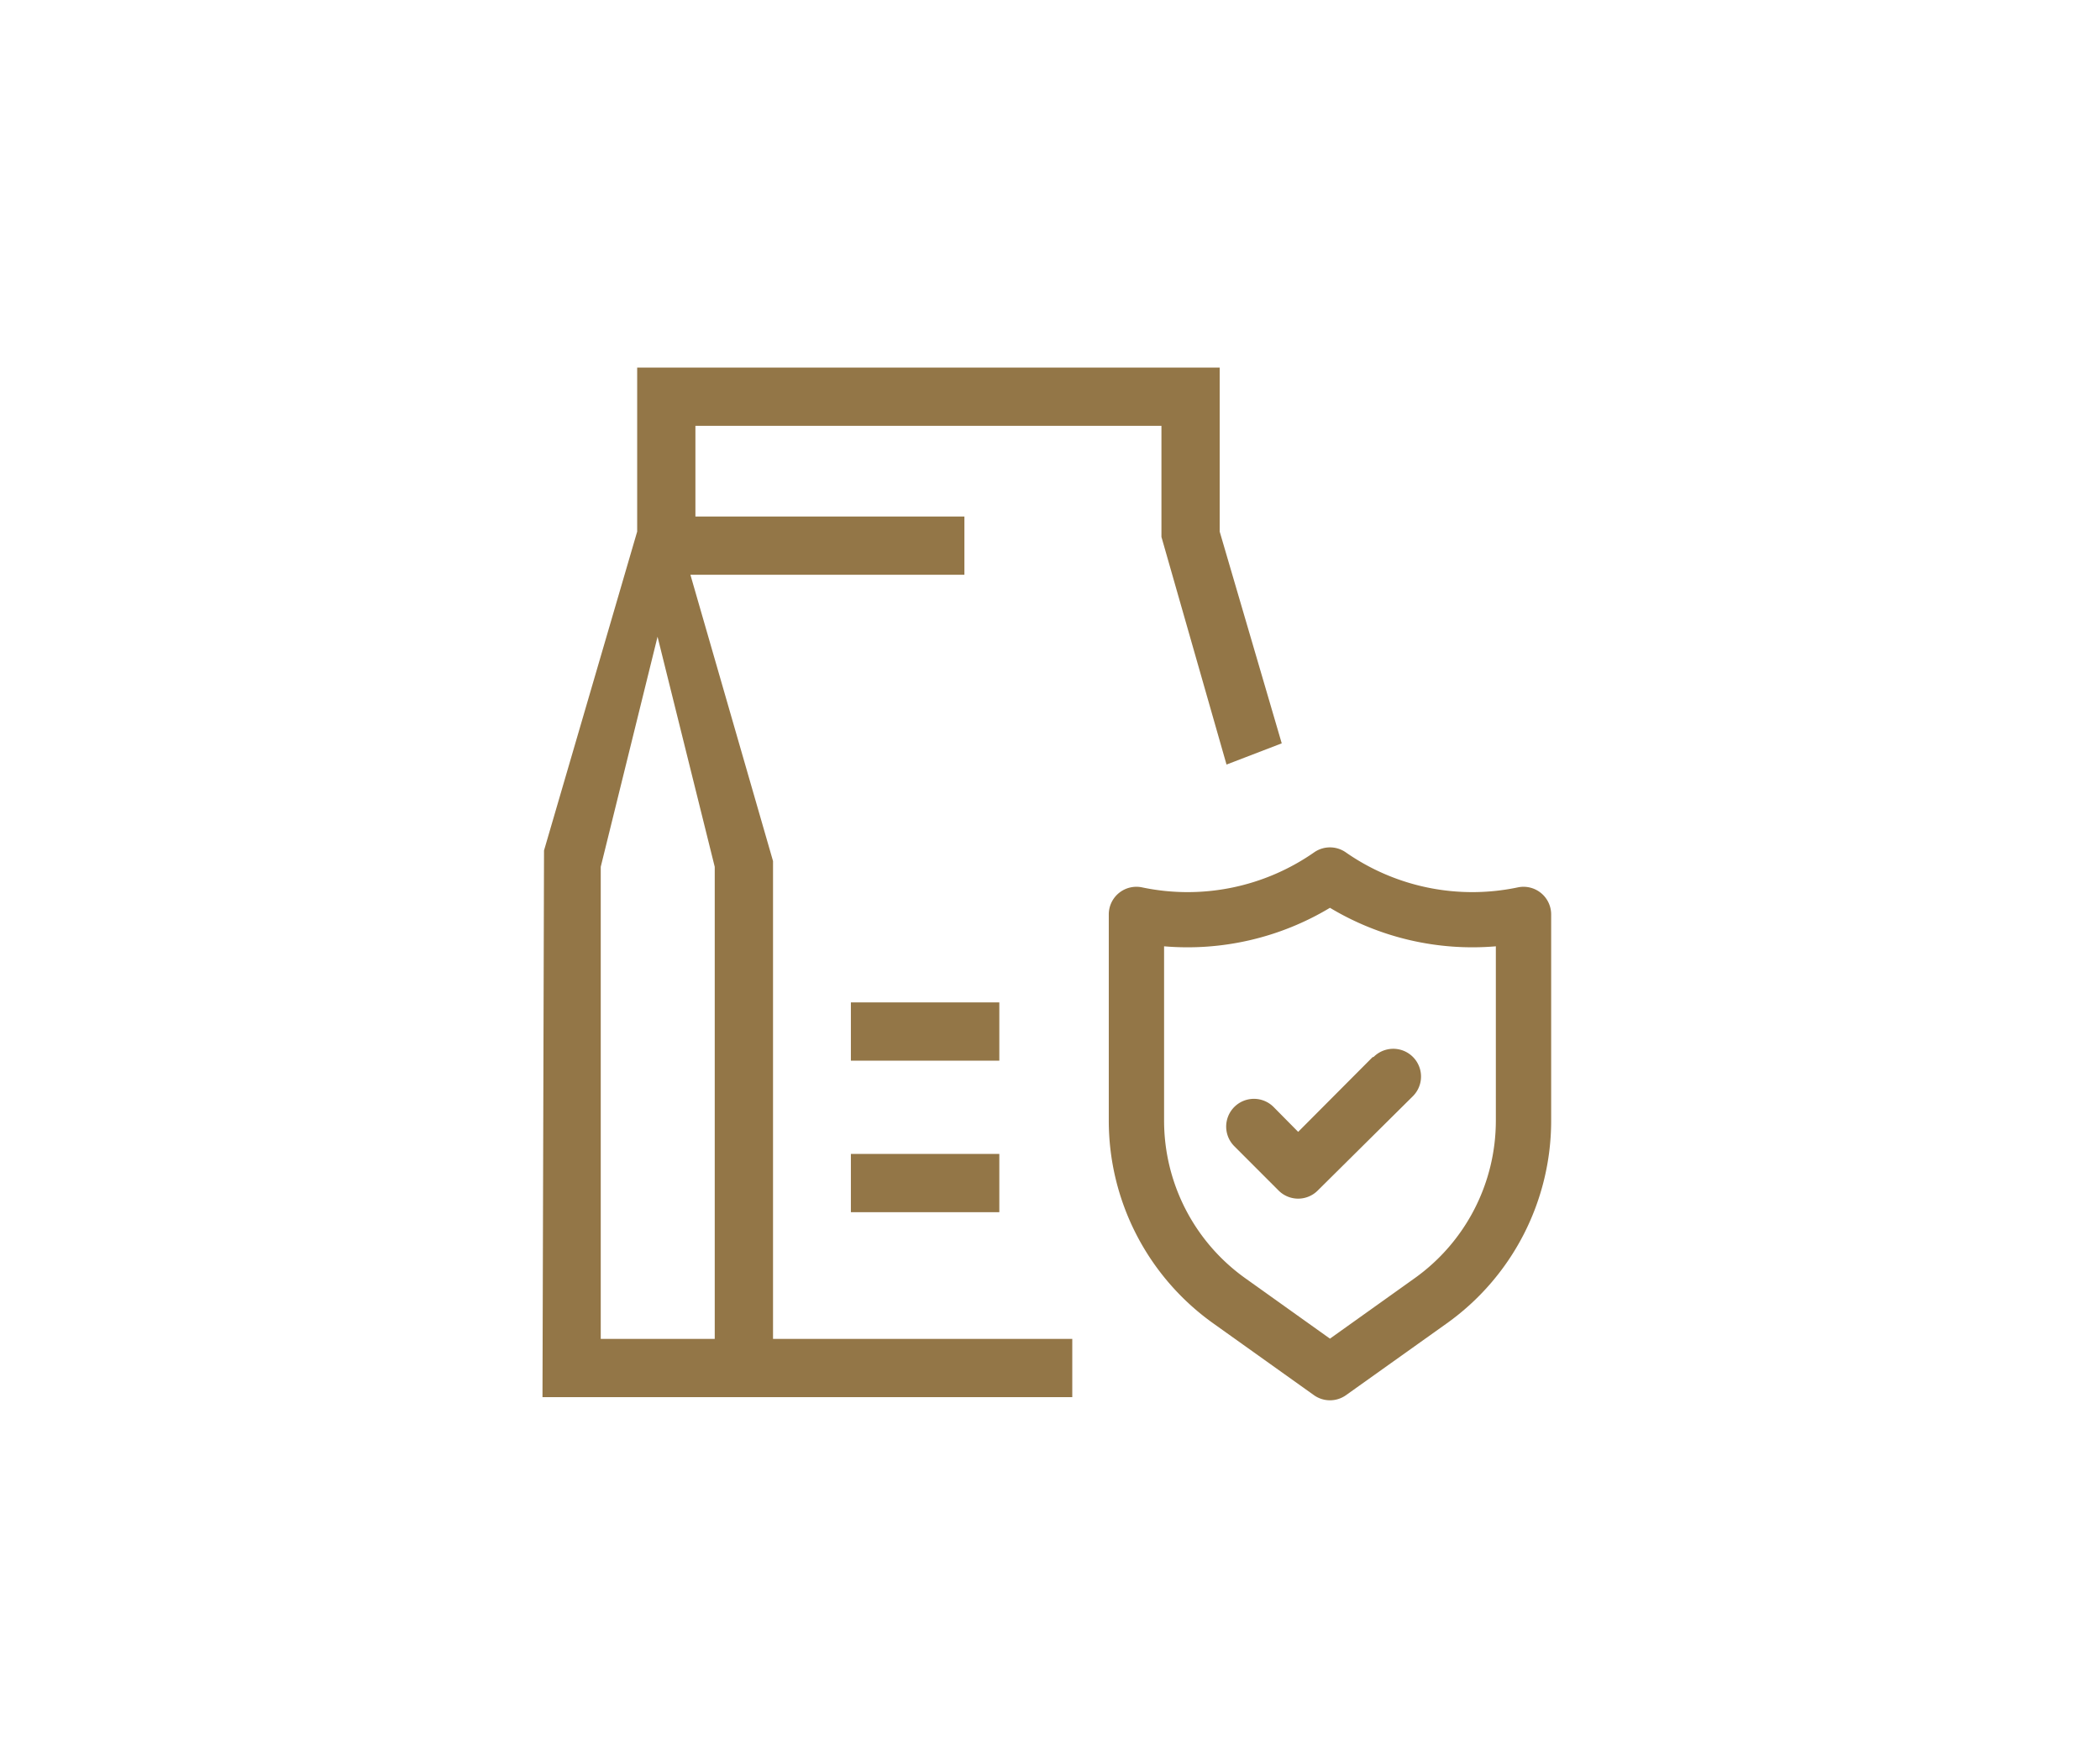
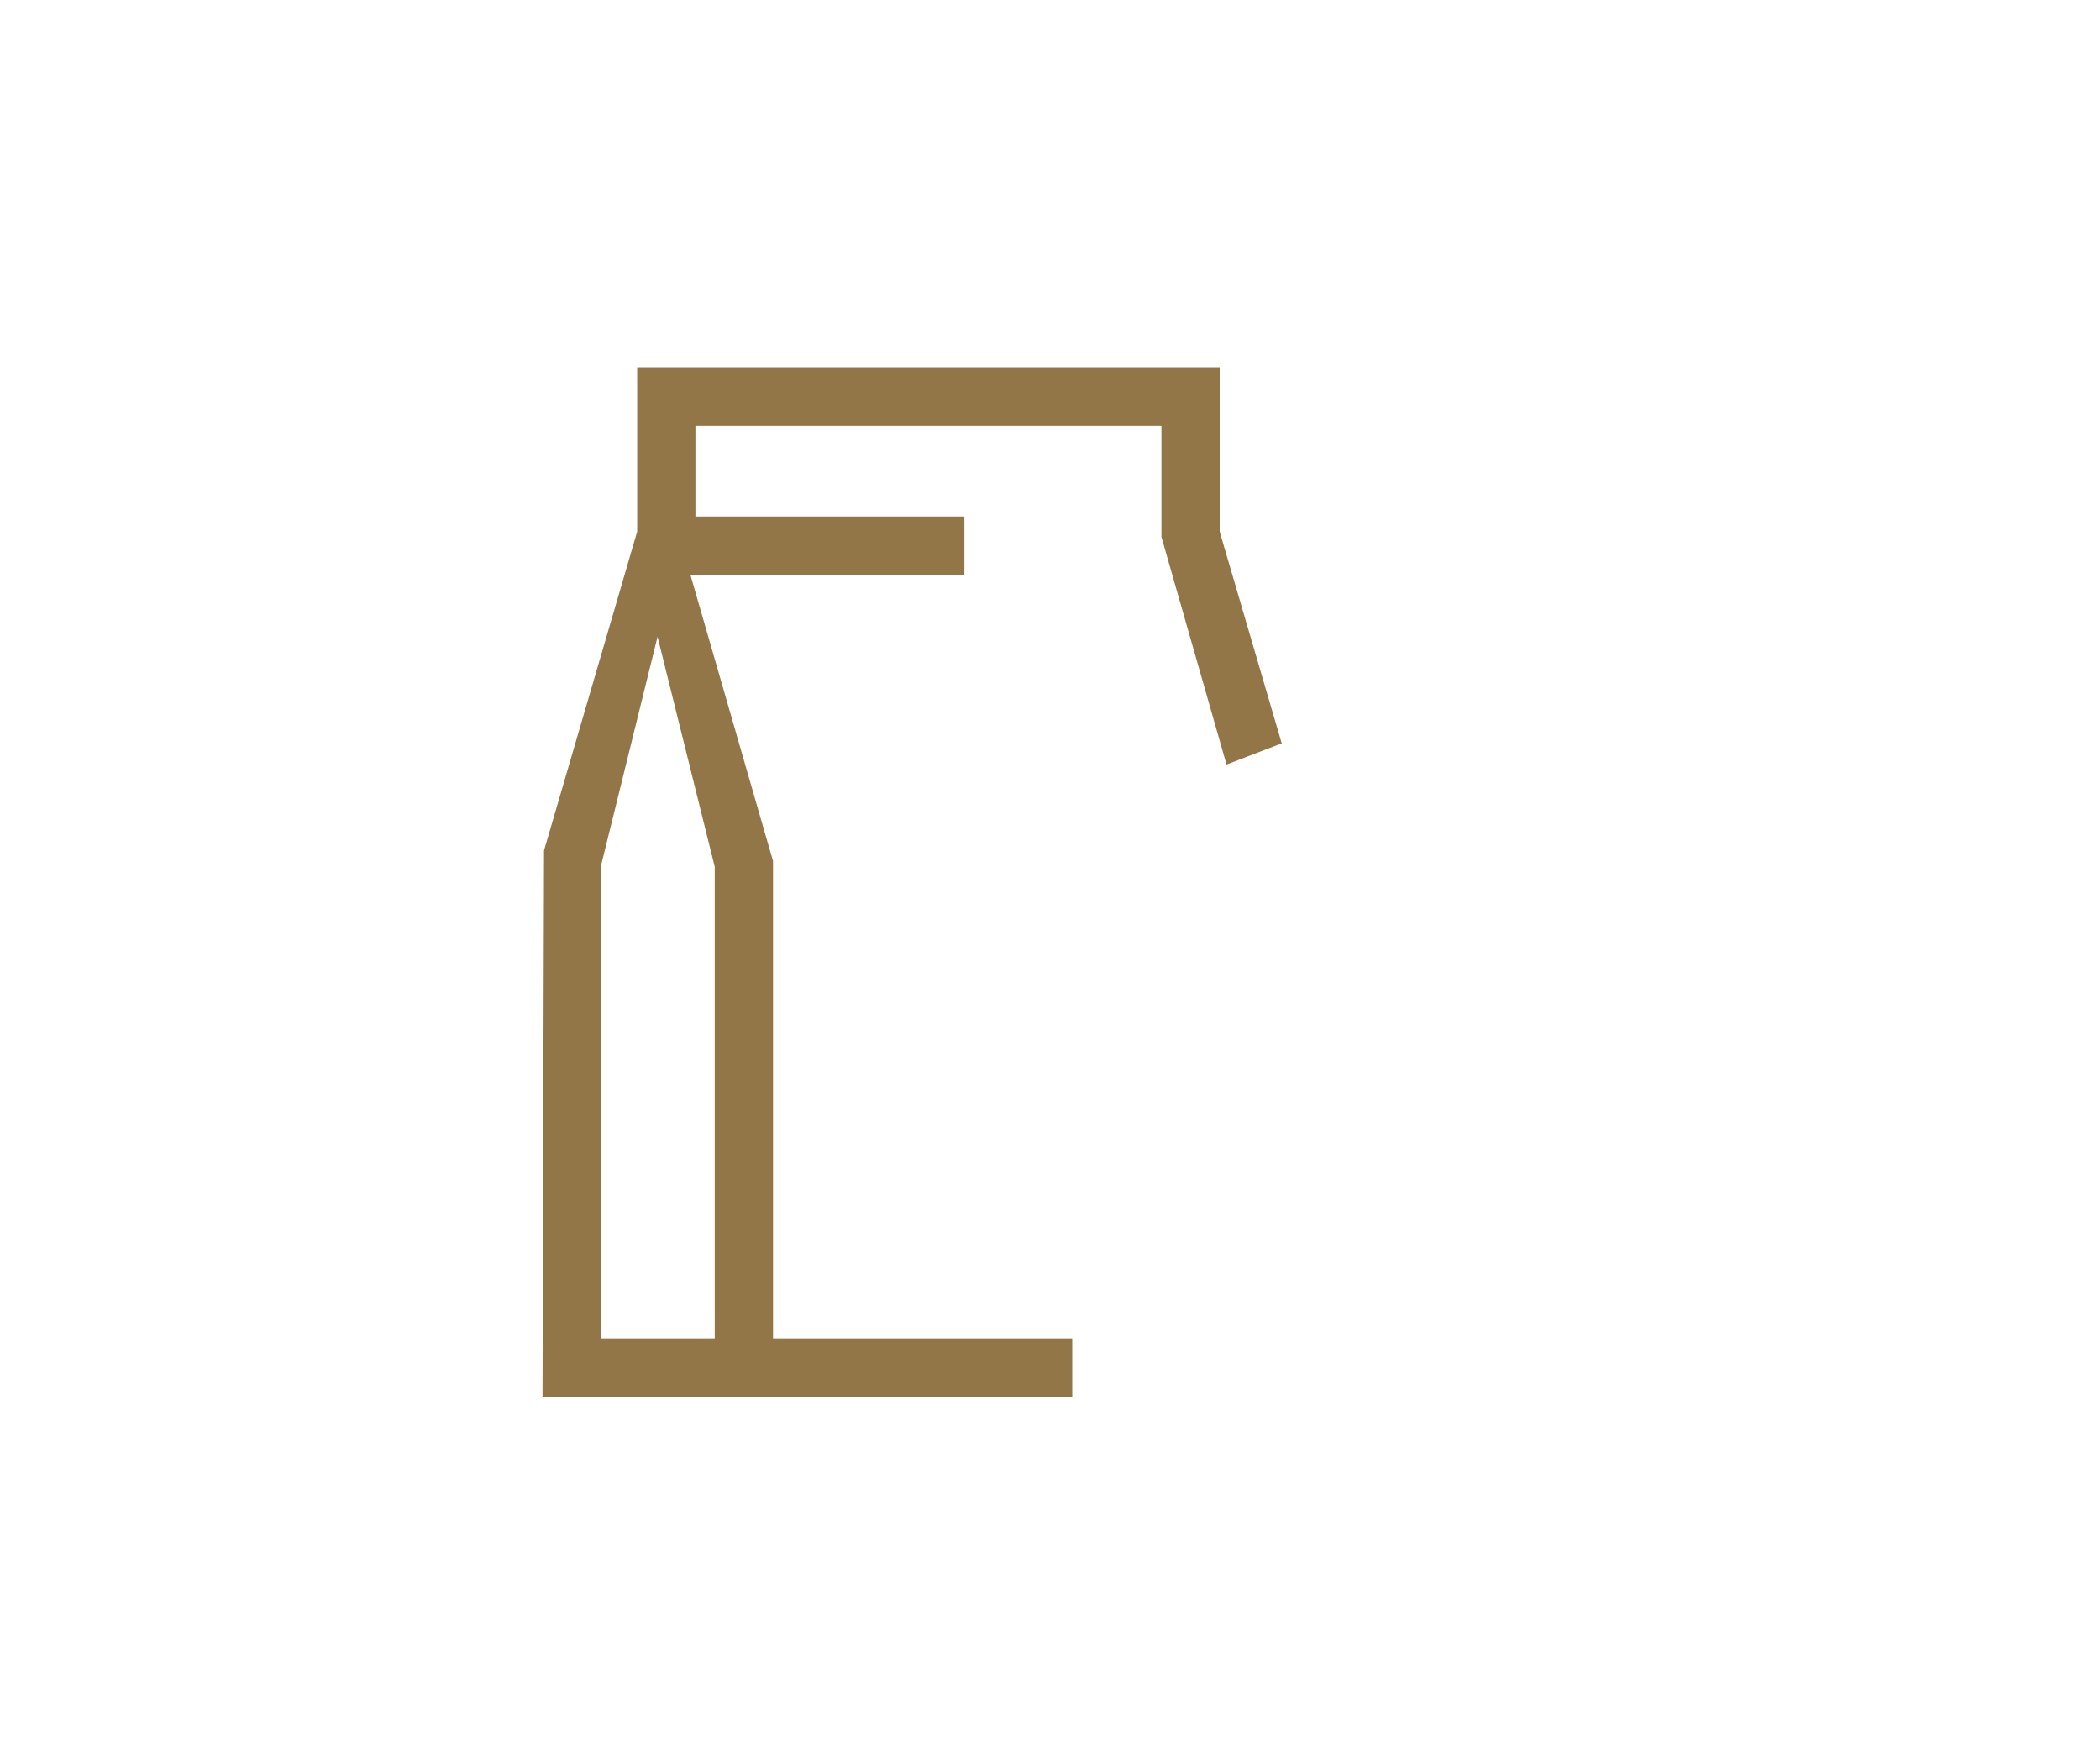
<svg xmlns="http://www.w3.org/2000/svg" width="120" height="100" viewBox="0 0 120 100">
  <g transform="translate(-8720 2832)">
    <rect width="120" height="100" transform="translate(8720 -2832)" fill="none" />
    <g transform="translate(8092.09 -5595.5)">
      <g transform="translate(658.197 2782.591)">
        <path d="M39.409,11.28V1.909H6.123V11.28L.8,29.5.712,60.734H30.986V57.405h-17.1v-27.3L9.165,13.748H24.822V10.419H9.451V5.238H36.081v6.346L39.8,24.591l3.155-1.212ZM10.555,30.434V57.405H4.041V30.434L7.287,17.288Z" transform="translate(0 0)" fill="#937647" />
-         <path d="M-2,1H6.482V4.329H-2Z" transform="translate(20.335 45.837)" fill="#937647" />
-         <path d="M-2,1H6.482V4.329H-2Z" transform="translate(20.335 37.18)" fill="#937647" />
      </g>
-       <path d="M28.693,4.606a1.58,1.58,0,0,0-1.327-.316,12.639,12.639,0,0,1-9.827-2.006,1.58,1.58,0,0,0-1.8,0A12.639,12.639,0,0,1,5.912,4.29,1.578,1.578,0,0,0,4,5.838v11.77a14.219,14.219,0,0,0,5.956,11.58L15.723,33.3a1.58,1.58,0,0,0,1.833,0l5.767-4.108a14.219,14.219,0,0,0,5.956-11.58V5.838A1.58,1.58,0,0,0,28.693,4.606Zm-2.575,13a11.059,11.059,0,0,1-4.629,9.005l-4.85,3.46-4.85-3.46A11.059,11.059,0,0,1,7.16,17.608V7.655a15.8,15.8,0,0,0,9.479-2.2,15.8,15.8,0,0,0,9.479,2.2ZM19.072,13.99l-4.25,4.266-1.406-1.422a1.586,1.586,0,1,0-2.243,2.243L13.7,21.605a1.58,1.58,0,0,0,2.243,0l5.435-5.387a1.586,1.586,0,1,0-2.243-2.243Z" transform="translate(687.269 2809.911)" fill="#937647" />
    </g>
  </g>
</svg>